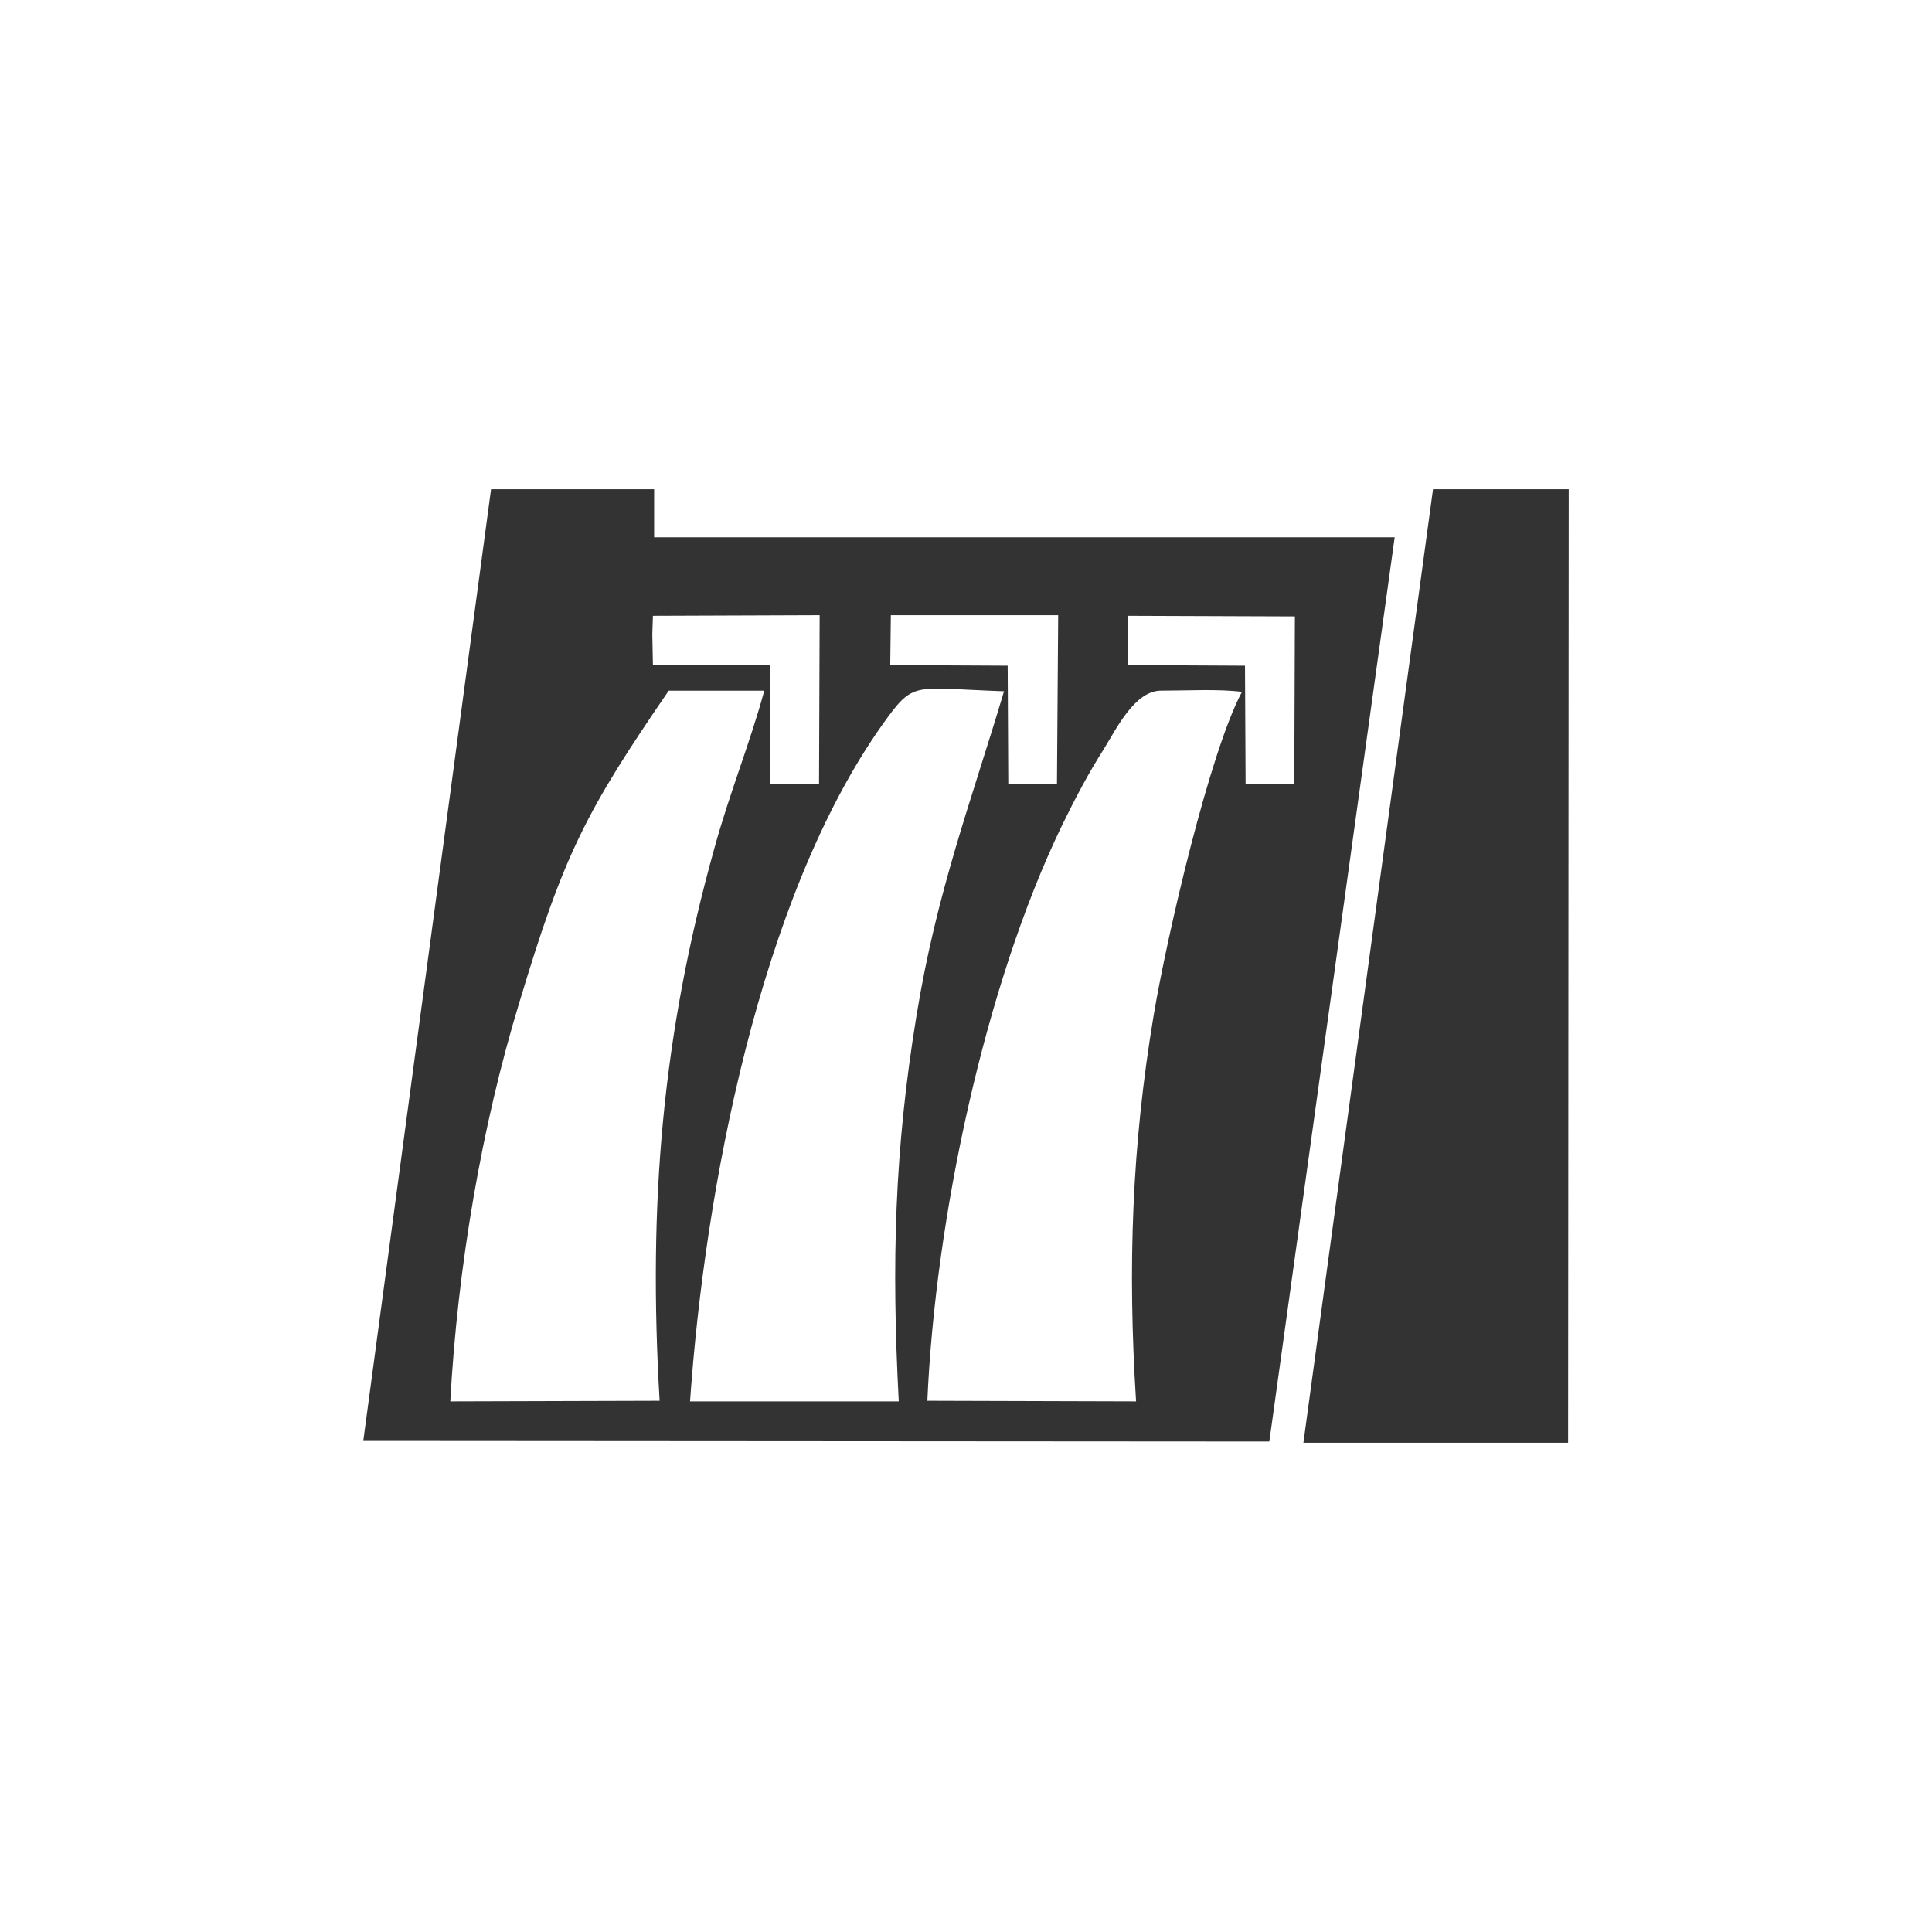
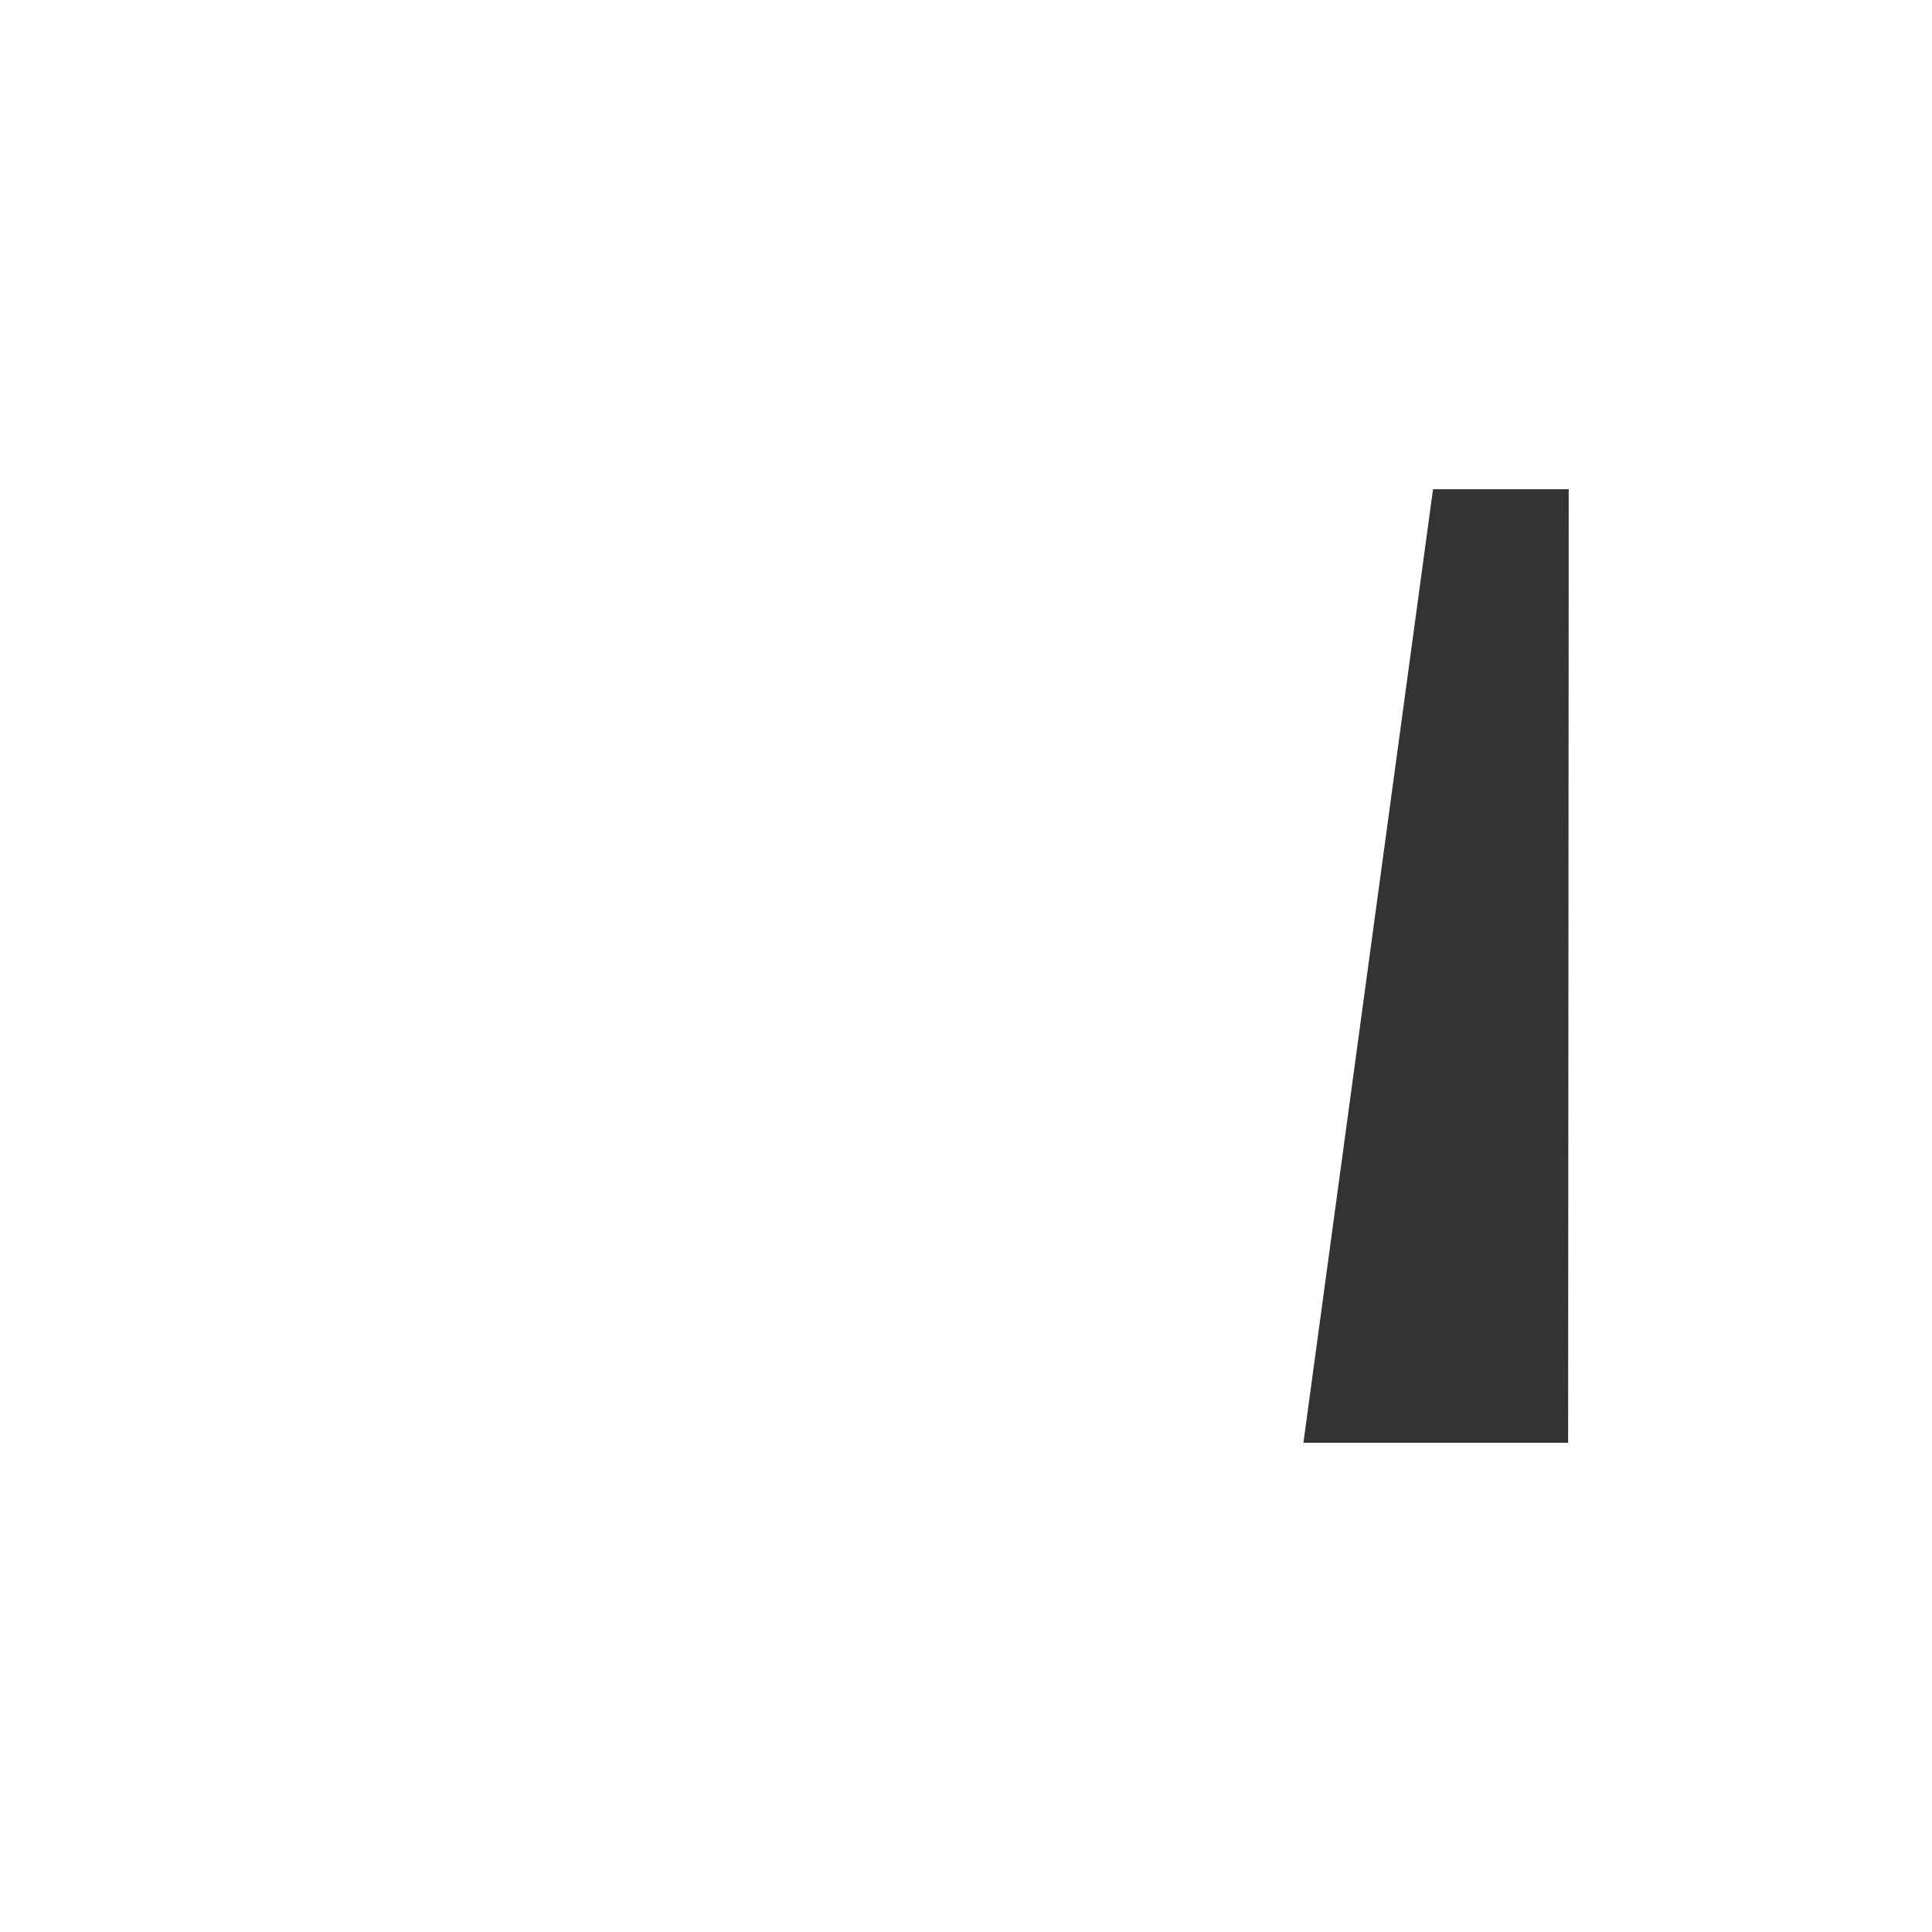
<svg xmlns="http://www.w3.org/2000/svg" xml:space="preserve" width="31.75mm" height="31.75mm" version="1.1" style="shape-rendering:geometricPrecision; text-rendering:geometricPrecision; image-rendering:optimizeQuality; fill-rule:evenodd; clip-rule:evenodd" viewBox="0 0 3175 3175">
  <defs>
    <style type="text/css">
   
    .fil0 {fill:none}
    .fil1 {fill:#333333}
   
  </style>
  </defs>
  <g id="Layer_x0020_1">
    <rect class="fil0" width="3175" height="3175" />
    <g id="_1703607432992">
-       <path class="fil1" d="M740 2303c12,-221 52,-454 113,-654 74,-247 111,-317 246,-514l157 0c-23,85 -57,168 -82,259 -86,308 -109,584 -90,908l-344 1zm784 -1c13,-298 94,-682 221,-945 23,-47 43,-85 69,-126 21,-34 51,-96 94,-96 41,0 96,-3 133,2 -53,99 -123,400 -145,531 -36,215 -43,414 -29,635l-343 -1zm-390 1c24,-345 114,-827 316,-1112 53,-74 48,-60 200,-55 -54,181 -111,330 -144,534 -36,220 -41,405 -29,633l-343 0zm719 -1291l275 1 -1 275 -80 0 -1 -194 -193 -1 0 -81zm-389 -1l275 0 -2 277 -80 0 -1 -194 -193 -1 1 -82zm-391 1l274 -1 -1 277 -80 0 -1 -195 -192 0 -1 -51 1 -30zm-476 1356l1489 1 206 -1486 -1217 0 0 -79 -268 0 -210 1564z" />
      <polygon class="fil1" points="2142,2371 2577,2371 2578,804 2355,804 " />
    </g>
  </g>
</svg>